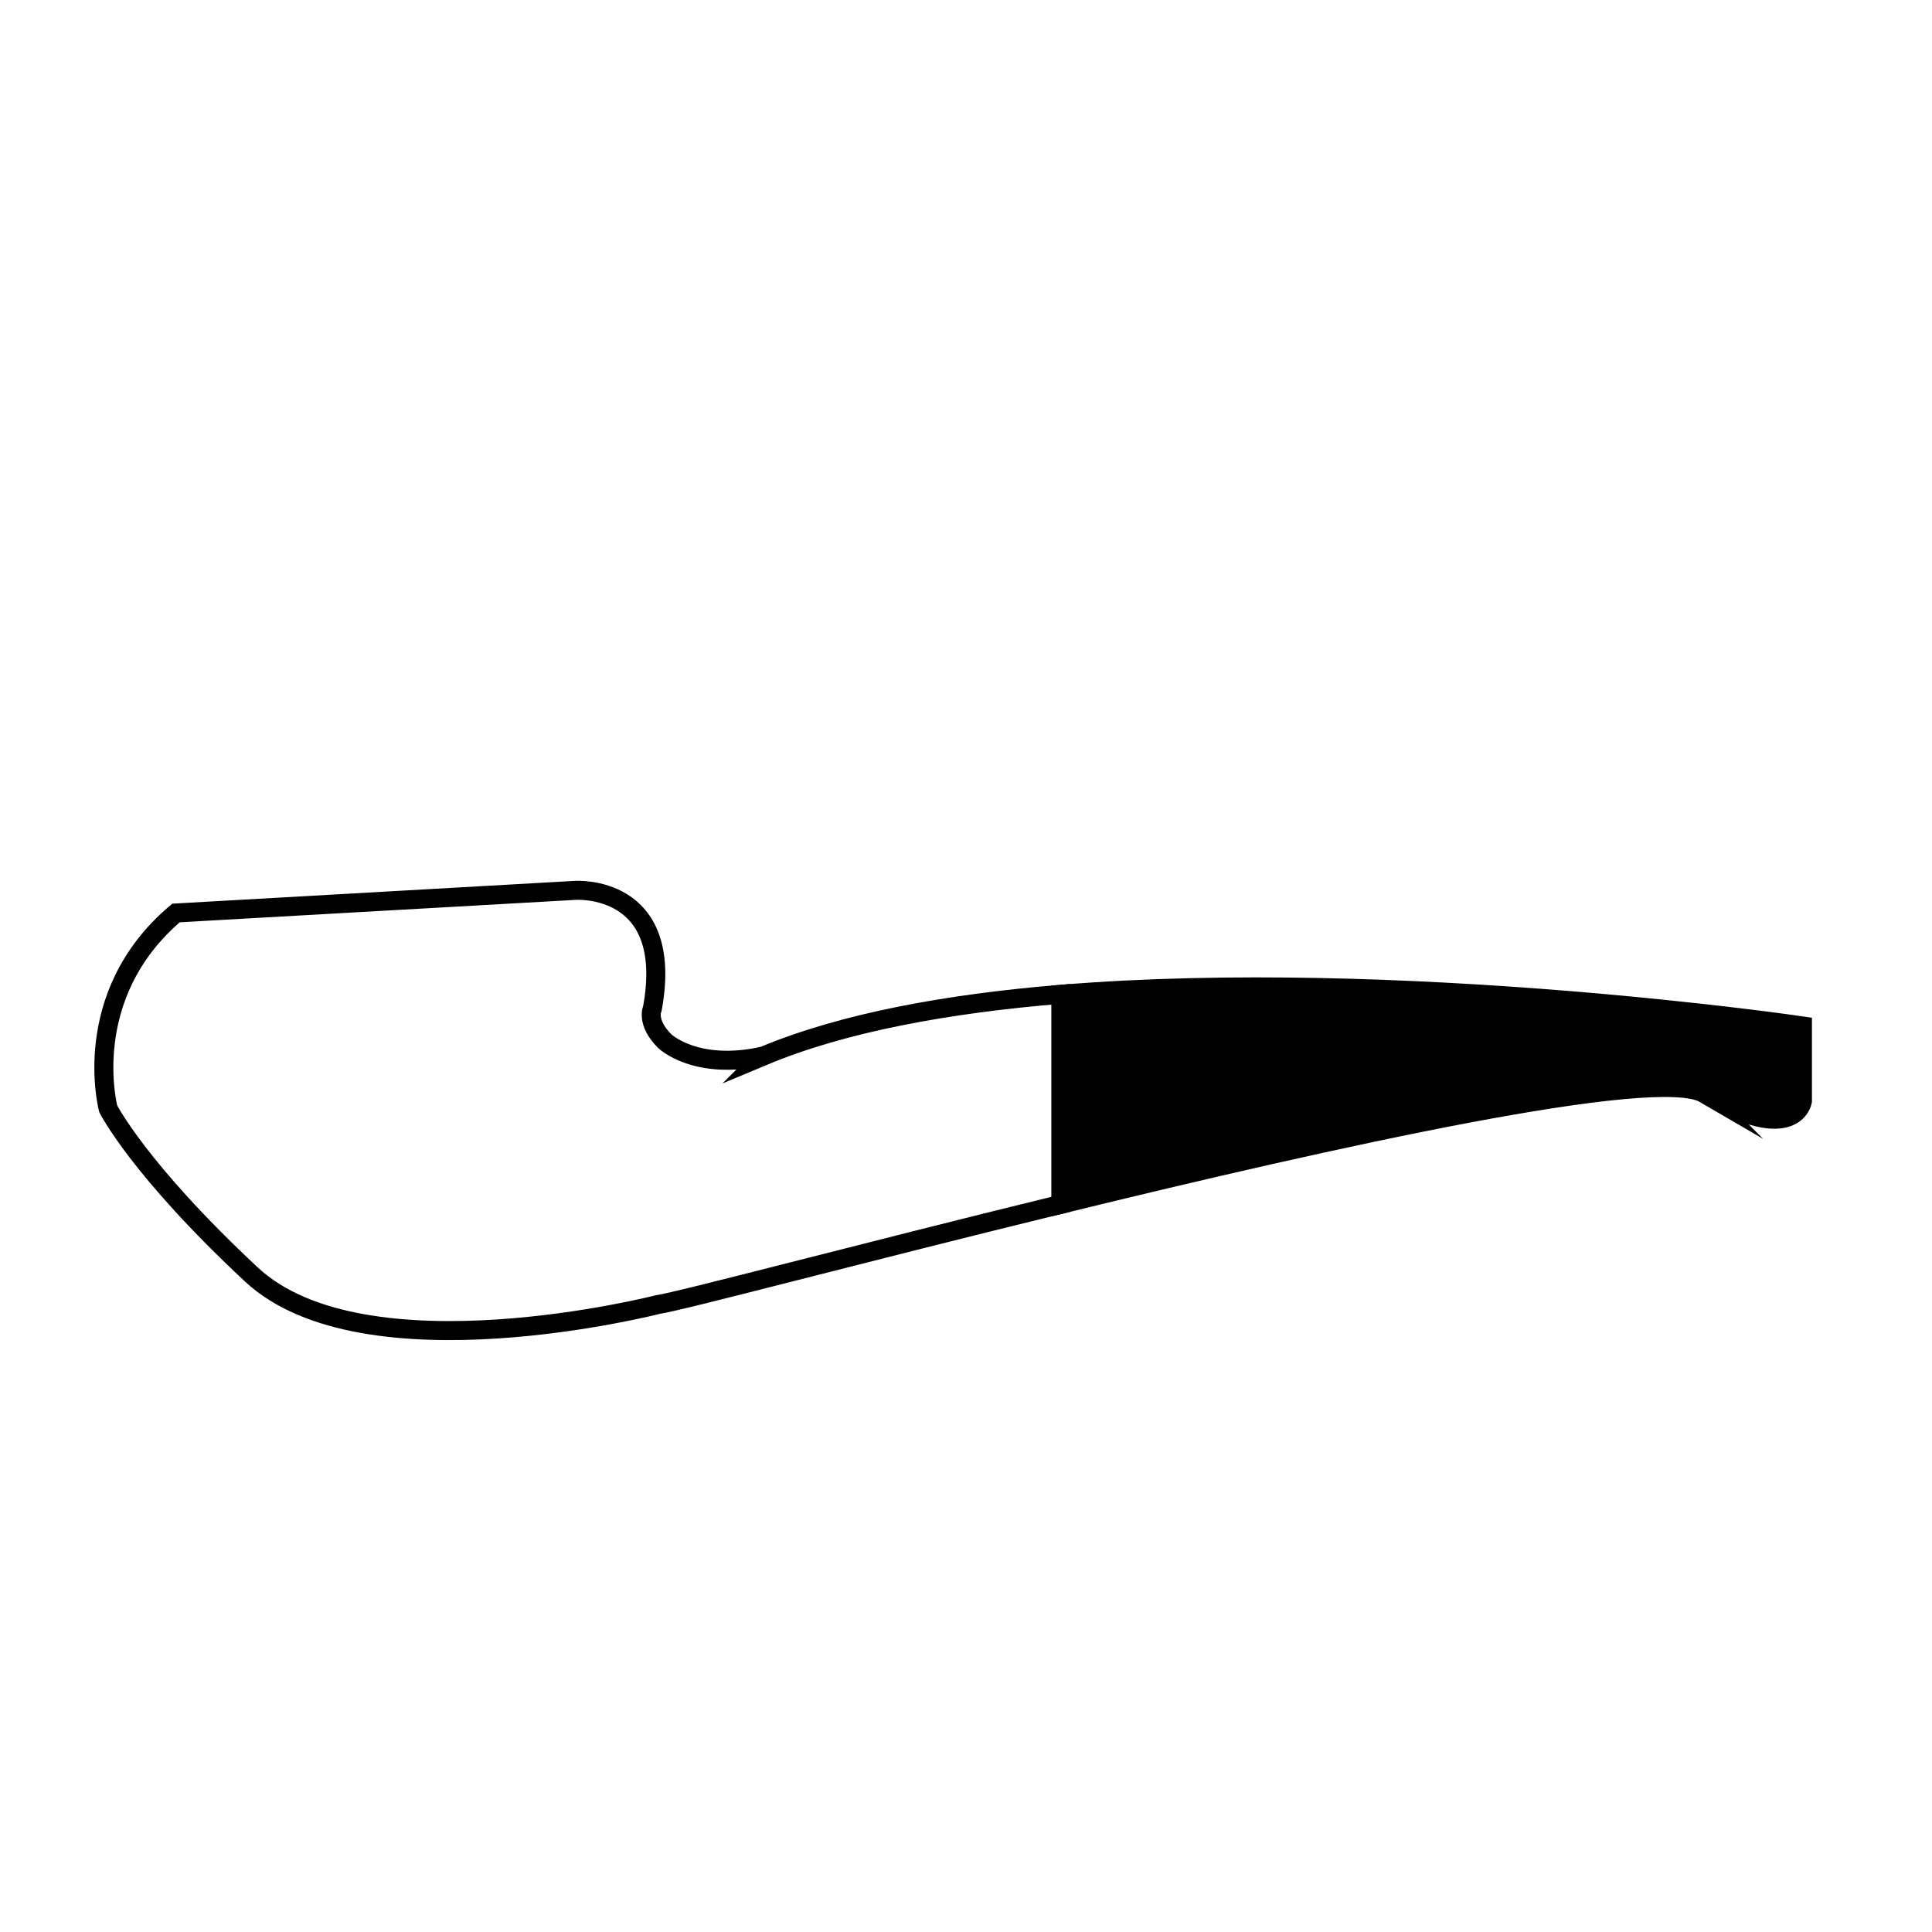
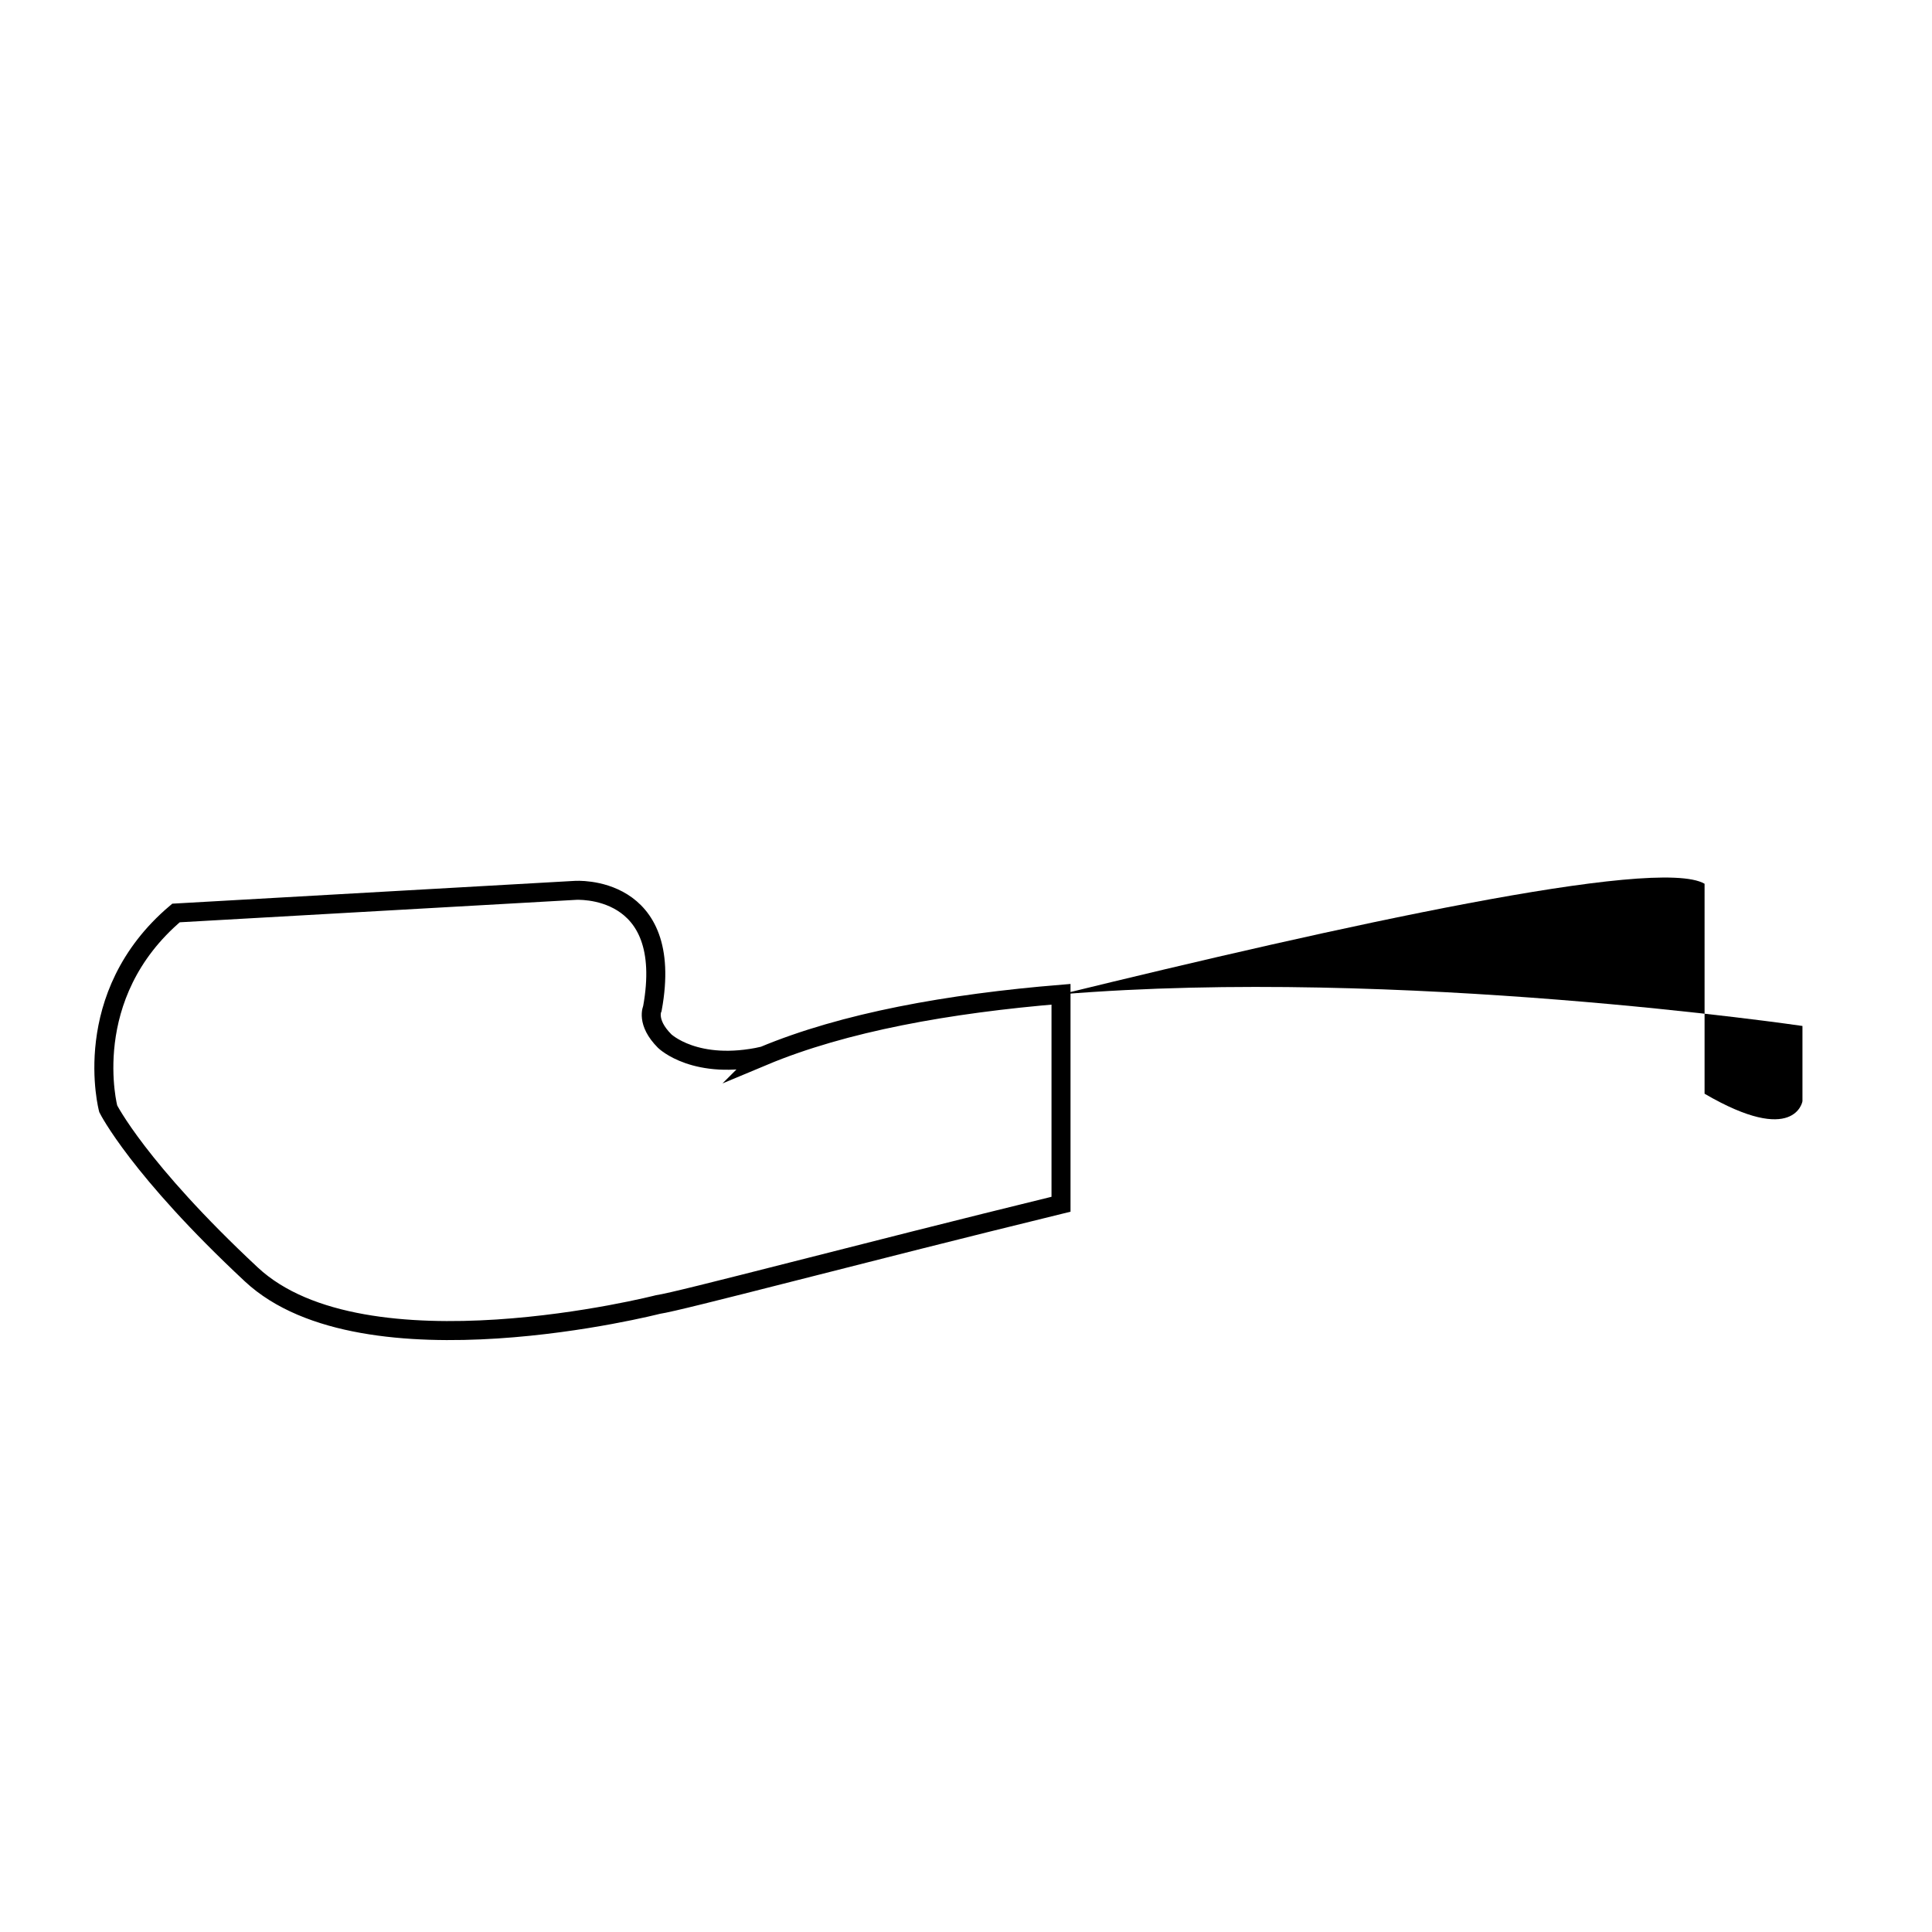
<svg xmlns="http://www.w3.org/2000/svg" width="800px" height="800px" version="1.1" viewBox="144 144 512 512">
  <defs>
    <clipPath id="b">
      <path d="m148.09 308h348.91v260h-348.91z" />
    </clipPath>
    <clipPath id="a">
      <path d="m353 334h298.9v201h-298.9z" />
    </clipPath>
  </defs>
  <g clip-path="url(#b)">
    <path transform="matrix(5.038 0 0 5.038 148.09 148.09)" d="m39.341 54.738c-3.565 0.792-5.189-0.787-5.189-0.787-1-1-0.646-1.717-0.646-1.717 1.203-6.587-4.067-6.21-4.067-6.21l-20.993 1.189c-5.149 4.357-3.565 10.298-3.565 10.298s1.584 3.169 7.526 8.714c5.941 5.545 21.389 1.584 21.389 1.584 1.179-0.168 10.521-2.662 21.204-5.275v-11.045c-5.897 0.485-11.417 1.474-15.659 3.249z" fill="none" stroke="#000000" stroke-miterlimit="10" />
  </g>
-   <path d="m595.73 433.85c23.945 13.969 25.941 1.996 25.941 1.996v-19.953s-106.9-15.75-196.48-8.387v55.645c72.746-17.797 157.86-36.703 170.54-29.301z" />
+   <path d="m595.73 433.85c23.945 13.969 25.941 1.996 25.941 1.996v-19.953s-106.9-15.75-196.48-8.387c72.746-17.797 157.86-36.703 170.54-29.301z" />
  <g clip-path="url(#a)">
-     <path transform="matrix(5.038 0 0 5.038 148.09 148.09)" d="m88.851 56.719c4.753 2.773 5.149 0.396 5.149 0.396v-3.96s-21.218-3.126-39-1.665v11.045c14.439-3.533 31.332-7.285 33.851-5.816z" fill="none" stroke="#000000" stroke-miterlimit="10" />
-   </g>
+     </g>
</svg>